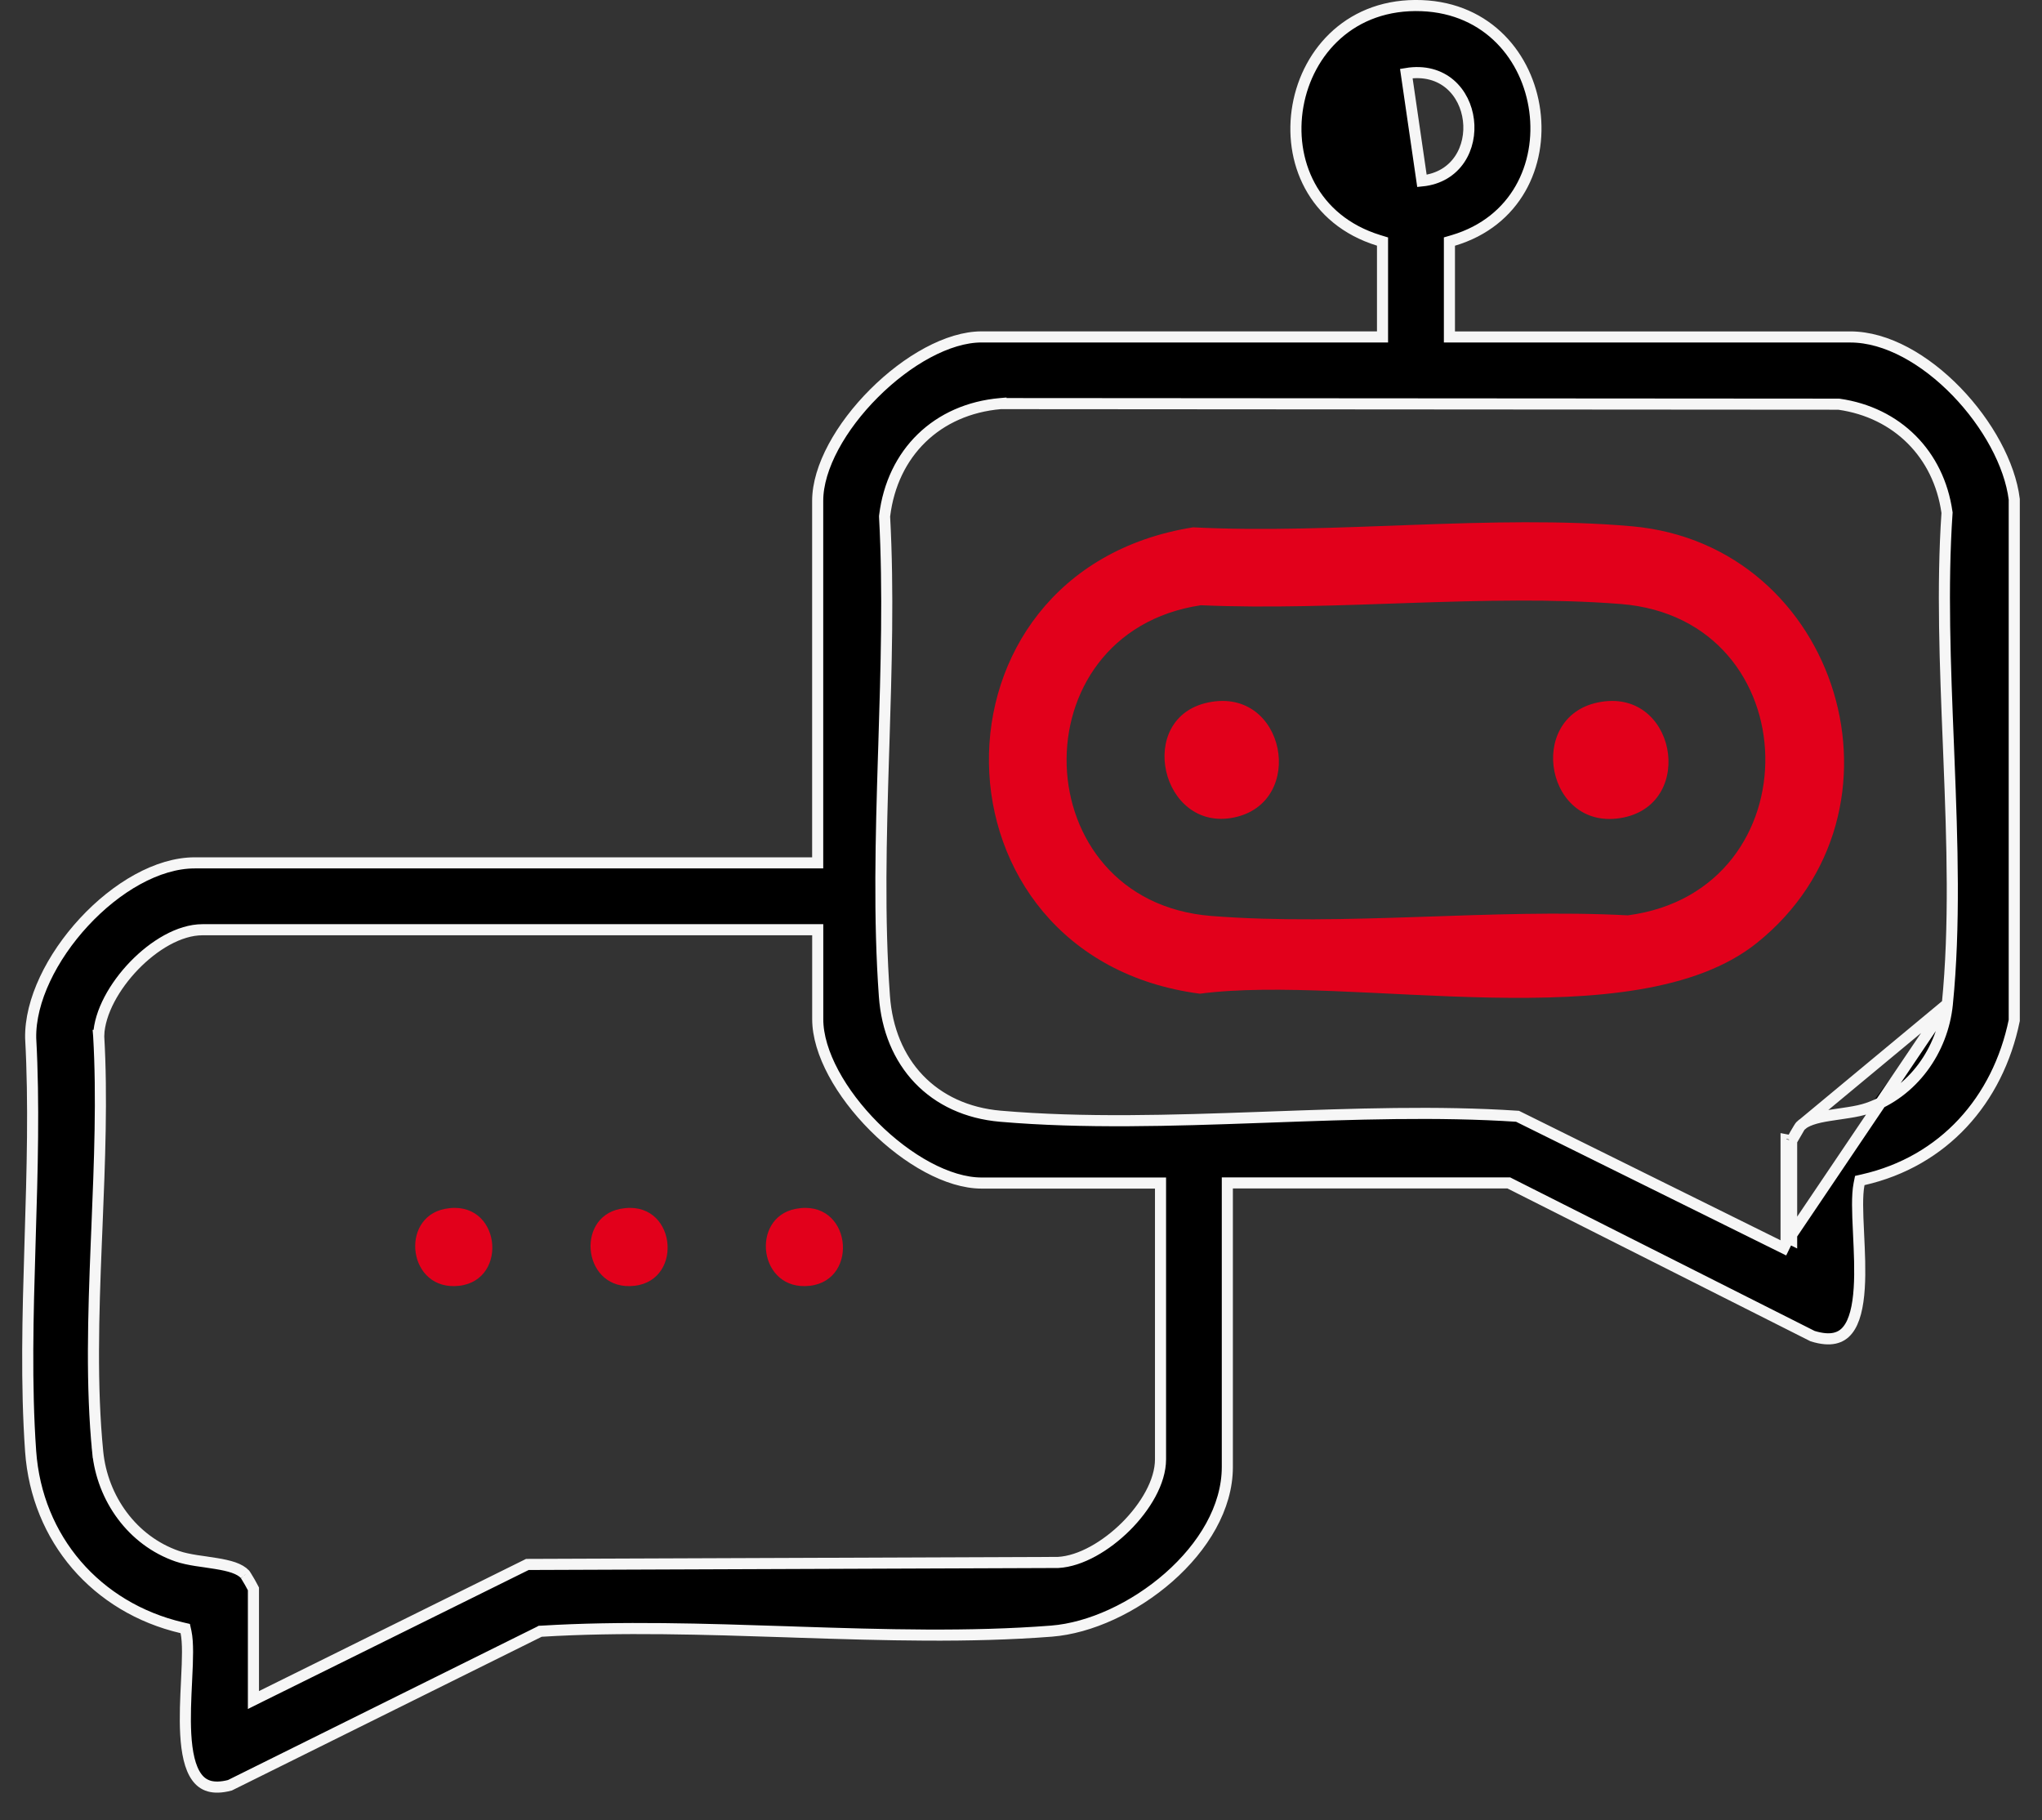
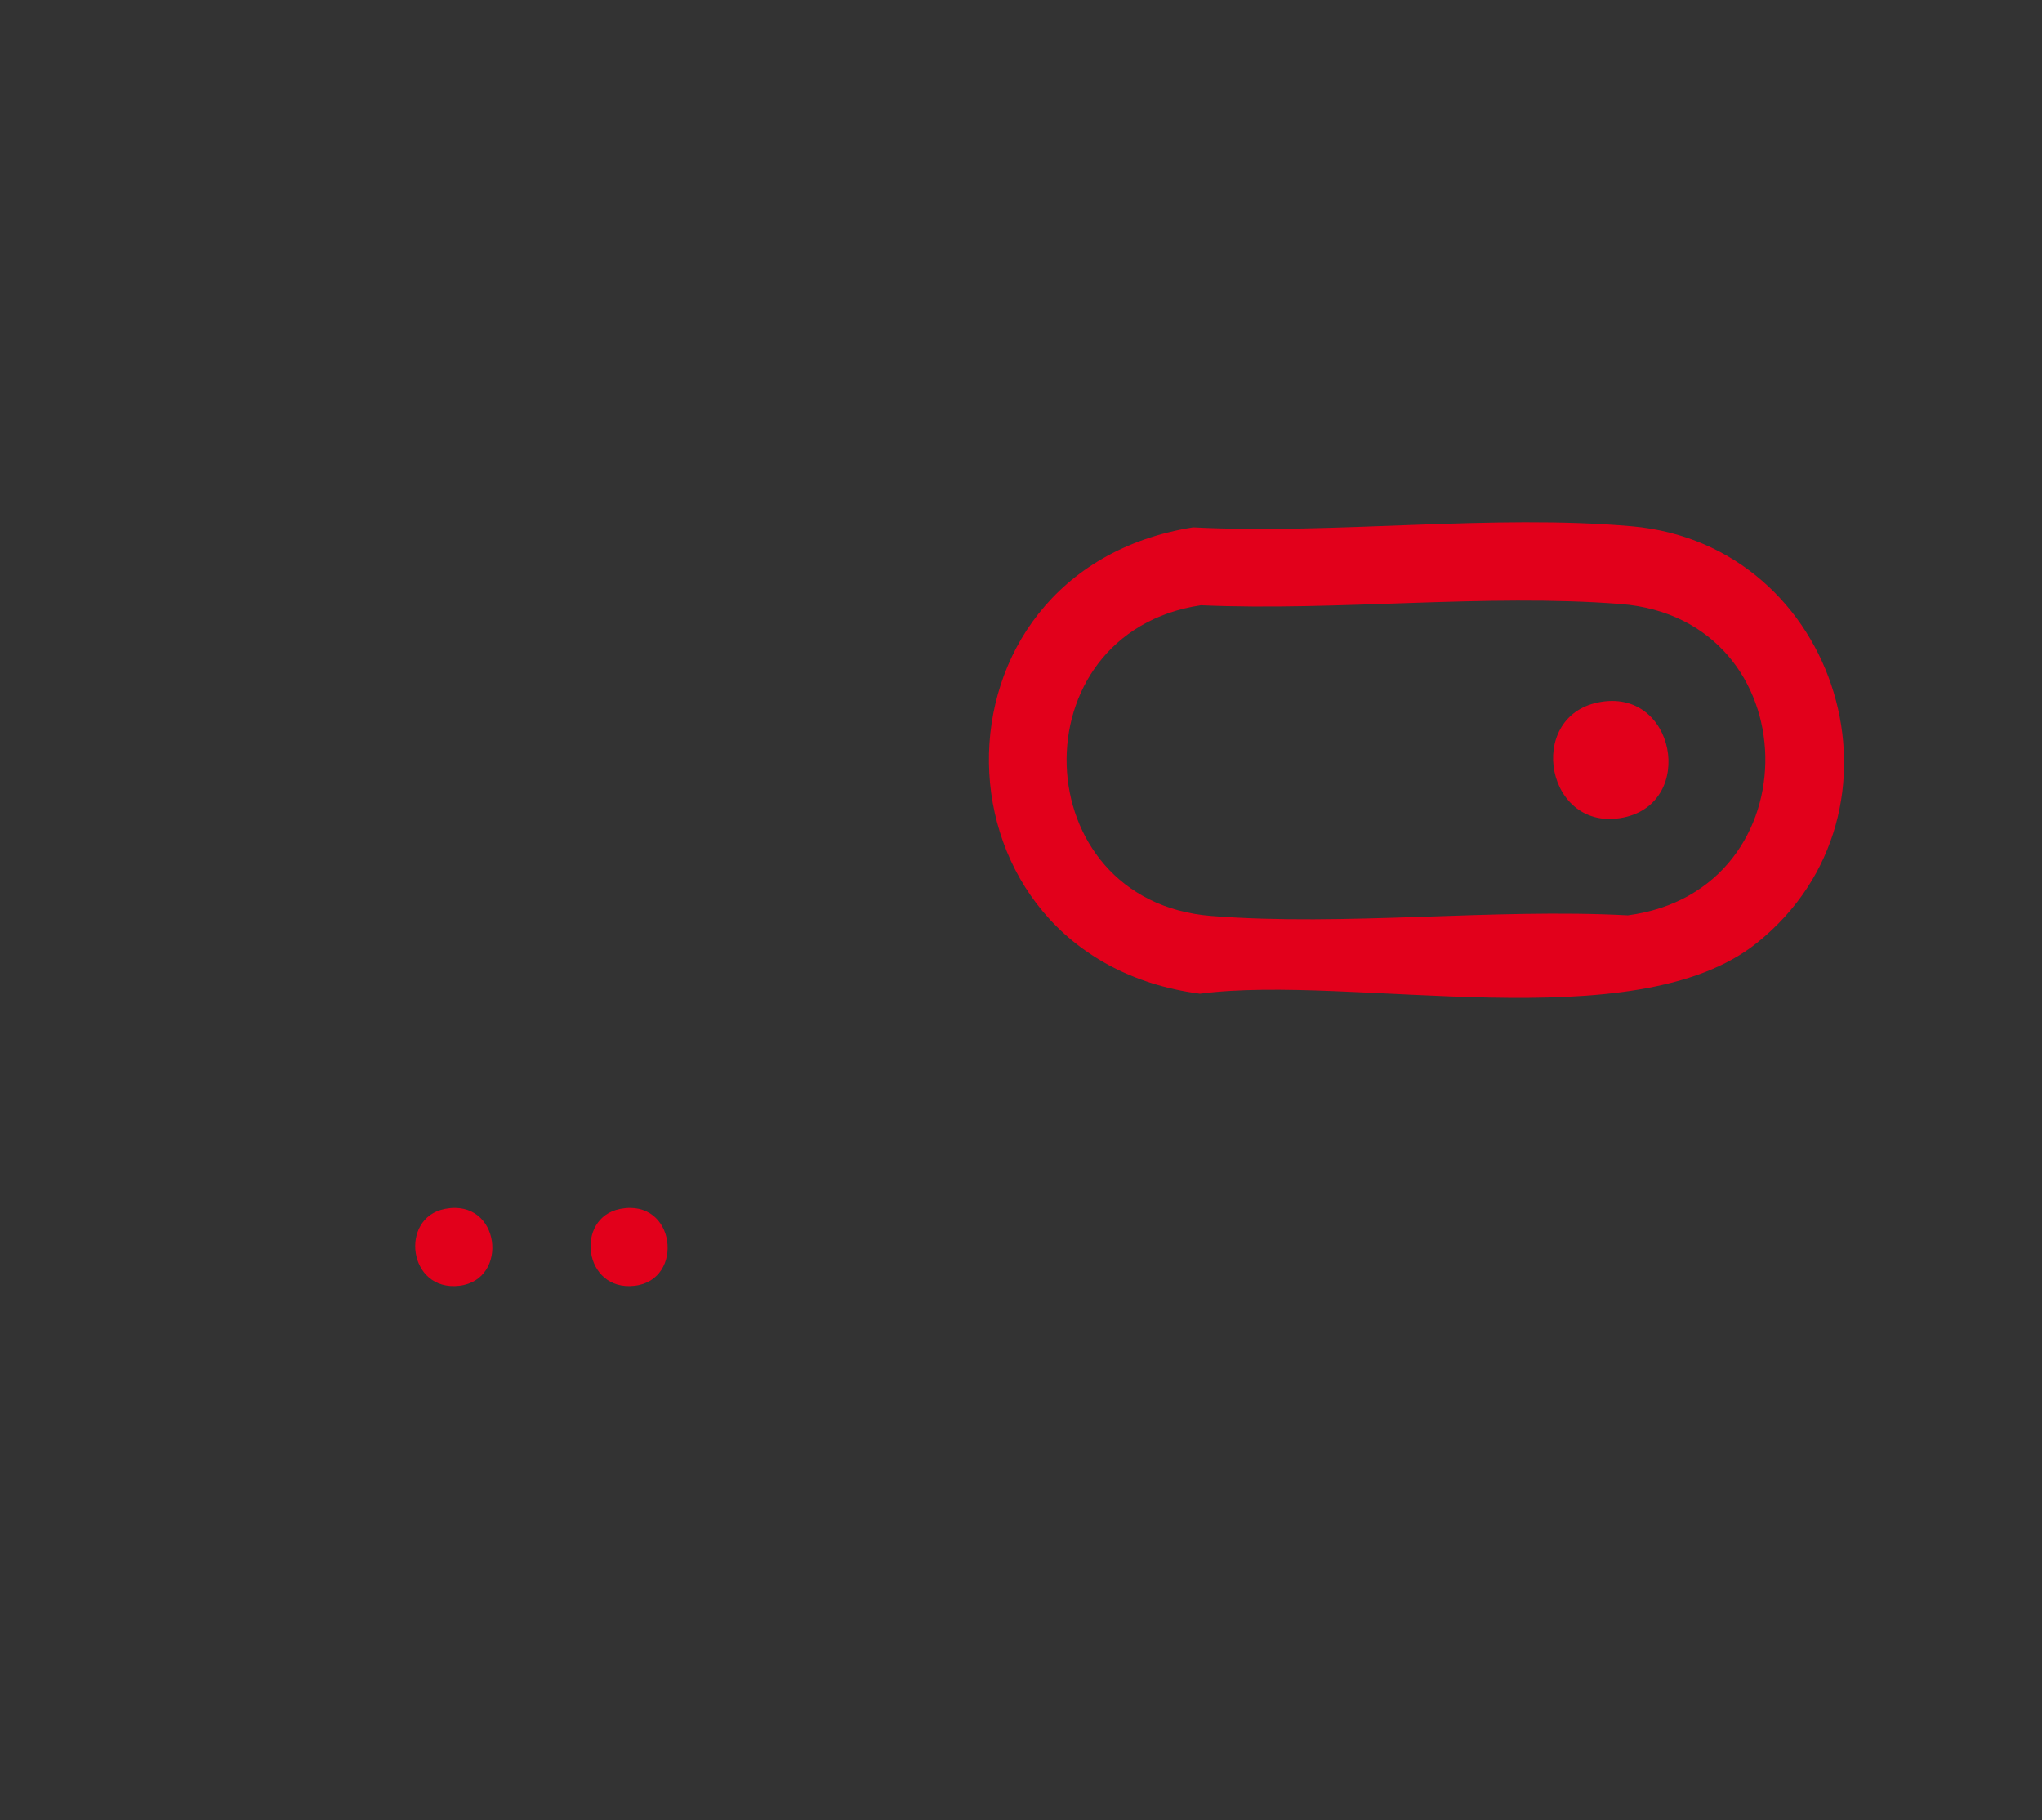
<svg xmlns="http://www.w3.org/2000/svg" width="46" height="41" viewBox="0 0 46 41" fill="none">
  <rect x="0" y="0" width="46" height="41" fill="#333333" stroke="none" />
  <g clip-path="url(#clip0_7218_2158)">
-     <path d="M43.868 22.614L43.868 22.614C43.764 23.659 43.09 24.61 42.078 24.961M43.868 22.614L40.552 25.367M43.868 22.614C44.042 20.866 43.979 18.979 43.904 17.095C43.899 16.984 43.895 16.874 43.891 16.763C43.819 14.987 43.748 13.219 43.86 11.563L43.861 11.55L43.859 11.537C43.673 10.23 42.736 9.292 41.428 9.105L41.419 9.104L41.41 9.104L22.549 9.091V9.09L22.538 9.091C21.111 9.215 20.103 10.195 19.928 11.618L19.927 11.629L19.927 11.64C20.018 13.314 19.964 15.051 19.91 16.793C19.907 16.875 19.905 16.957 19.902 17.04C19.846 18.862 19.796 20.688 19.923 22.439C19.977 23.188 20.246 23.832 20.698 24.306C21.151 24.78 21.78 25.078 22.538 25.143L22.539 25.143C24.41 25.304 26.391 25.241 28.37 25.17C28.446 25.167 28.522 25.165 28.598 25.162C30.495 25.093 32.386 25.025 34.185 25.144L40.18 28.111L40.234 28L43.868 22.614ZM42.078 24.961L42.037 24.843L42.078 24.961C42.078 24.961 42.078 24.961 42.078 24.961ZM42.078 24.961C41.948 25.006 41.799 25.036 41.651 25.059C41.579 25.071 41.506 25.081 41.434 25.092L41.425 25.093C41.349 25.104 41.275 25.115 41.202 25.127C41.055 25.15 40.921 25.178 40.807 25.218C40.693 25.258 40.608 25.307 40.552 25.367M40.552 25.367C40.552 25.367 40.552 25.367 40.552 25.368C40.551 25.369 40.548 25.373 40.543 25.38C40.539 25.386 40.535 25.393 40.53 25.401C40.526 25.407 40.521 25.415 40.516 25.423C40.494 25.458 40.468 25.502 40.443 25.546C40.417 25.591 40.393 25.634 40.376 25.667C40.369 25.68 40.364 25.69 40.36 25.698M40.552 25.367L40.36 25.698M40.36 25.698V25.674C40.36 25.691 40.357 25.703 40.356 25.705L40.356 25.705C40.355 25.709 40.354 25.711 40.354 25.711L40.354 25.711C40.354 25.712 40.355 25.71 40.357 25.705C40.358 25.703 40.359 25.701 40.36 25.698ZM40.36 25.698V27.921L40.291 27.887L40.235 27.859V25.674L40.36 25.698ZM41.974 26.573L41.895 26.591L41.879 26.671C41.829 26.924 41.845 27.315 41.865 27.727C41.866 27.75 41.867 27.773 41.868 27.796C41.887 28.198 41.908 28.627 41.883 29.014C41.857 29.428 41.78 29.763 41.622 29.959C41.546 30.054 41.451 30.116 41.327 30.143C41.203 30.17 41.042 30.161 40.832 30.096L34.016 26.659L33.989 26.645H33.96H27.773H27.648V26.77V33.045C27.648 33.957 27.108 34.845 26.329 35.529C25.551 36.212 24.557 36.673 23.686 36.741C21.846 36.884 19.913 36.828 17.968 36.764C17.892 36.761 17.817 36.759 17.741 36.756C15.873 36.695 13.996 36.633 12.195 36.743L12.169 36.744L12.147 36.756L5.179 40.213C4.981 40.265 4.829 40.264 4.712 40.231C4.596 40.197 4.504 40.129 4.431 40.028C4.278 39.818 4.207 39.475 4.184 39.061C4.163 38.681 4.183 38.264 4.202 37.876C4.204 37.846 4.205 37.816 4.206 37.786C4.226 37.382 4.241 37.001 4.19 36.76L4.173 36.683L4.096 36.665C2.176 36.215 0.83 34.667 0.69 32.689C0.585 31.19 0.627 29.628 0.675 28.057C0.677 27.998 0.678 27.94 0.68 27.881C0.726 26.371 0.772 24.852 0.691 23.384C0.675 22.543 1.166 21.554 1.892 20.77C2.619 19.984 3.552 19.436 4.386 19.436H18.295H18.42V19.311V11.281C18.42 10.527 18.945 9.603 19.69 8.859C20.434 8.115 21.358 7.589 22.112 7.589H31.019H31.144V7.464V5.533V5.441L31.056 5.414C29.57 4.955 29.02 3.609 29.239 2.38C29.458 1.152 30.444 0.065 32.029 0.127C33.523 0.186 34.414 1.29 34.574 2.497C34.735 3.705 34.162 4.991 32.74 5.415L32.651 5.441V5.535V7.465V7.59H32.776H41.683C42.498 7.59 43.372 8.096 44.075 8.821C44.774 9.543 45.278 10.46 45.375 11.247V22.985C45.005 24.785 43.78 26.161 41.974 26.573ZM31.68 1.656L31.68 1.656L32.032 4.075C32.422 4.036 32.707 3.848 32.882 3.587C33.055 3.329 33.117 3.007 33.079 2.703C33.042 2.399 32.904 2.103 32.666 1.898C32.425 1.692 32.09 1.588 31.68 1.656ZM18.421 21.067V20.942H18.296H4.562C4.037 20.942 3.462 21.295 3.023 21.749C2.583 22.205 2.244 22.797 2.223 23.322L2.222 23.322L2.223 23.334C2.303 24.703 2.244 26.165 2.184 27.637C2.179 27.766 2.173 27.895 2.168 28.024C2.104 29.623 2.054 31.224 2.201 32.705L2.325 32.693L2.201 32.705C2.305 33.751 2.979 34.702 3.991 35.053L3.991 35.053C4.122 35.098 4.27 35.127 4.418 35.151C4.489 35.162 4.561 35.172 4.633 35.182L4.645 35.184C4.72 35.195 4.795 35.206 4.867 35.218C5.014 35.242 5.148 35.27 5.262 35.309C5.377 35.35 5.462 35.399 5.518 35.46C5.516 35.457 5.517 35.459 5.526 35.471C5.533 35.482 5.542 35.496 5.553 35.514C5.575 35.549 5.601 35.593 5.627 35.638C5.652 35.682 5.676 35.725 5.693 35.759C5.7 35.771 5.705 35.781 5.709 35.789V38.092V38.293L5.89 38.203L11.88 35.239L23.829 35.194V35.194L23.835 35.194C24.347 35.166 24.922 34.822 25.363 34.384C25.802 33.946 26.143 33.379 26.143 32.871V26.773V26.648H26.018H22.113C21.359 26.648 20.435 26.122 19.691 25.378C18.946 24.633 18.421 23.709 18.421 22.956V21.069V21.067Z" fill="black" stroke="#F6F6F6" stroke-width="0.25" />
    <path d="M10.025 27.229C11.277 26.988 11.479 28.831 10.346 28.962C9.19 29.097 8.992 27.427 10.025 27.229Z" fill="#E2001B" />
    <path d="M13.974 27.229C15.226 26.988 15.428 28.831 14.296 28.962C13.14 29.097 12.942 27.427 13.974 27.229Z" fill="#E2001B" />
-     <path d="M17.924 27.229C19.176 26.988 19.377 28.831 18.245 28.962C17.089 29.097 16.891 27.427 17.924 27.229Z" fill="#E2001B" />
    <path d="M26.876 11.878C30.061 12.041 33.624 11.576 36.767 11.855C41.434 12.271 43.269 18.283 39.575 21.241C36.821 23.447 30.457 21.932 27.03 22.383C20.786 21.566 20.653 12.866 26.877 11.878H26.876ZM27.052 13.633C22.89 14.257 23.074 20.3 27.288 20.632C30.298 20.869 33.625 20.457 36.67 20.618C40.883 20.064 40.769 13.94 36.508 13.605C33.477 13.367 30.115 13.769 27.052 13.633Z" fill="#E2001B" />
    <path d="M35.999 15.822C37.739 15.464 38.219 18.076 36.574 18.414C34.833 18.771 34.354 16.16 35.999 15.822Z" fill="#E2001B" />
-     <path d="M27.222 15.822C28.963 15.464 29.442 18.076 27.797 18.414C26.153 18.752 25.562 16.162 27.222 15.822Z" fill="#E2001B" />
  </g>
  <defs>
    <clipPath id="clip0_7218_2158">
      <rect width="45" height="40.381" fill="white" transform="translate(0.5)" />
    </clipPath>
  </defs>
</svg>